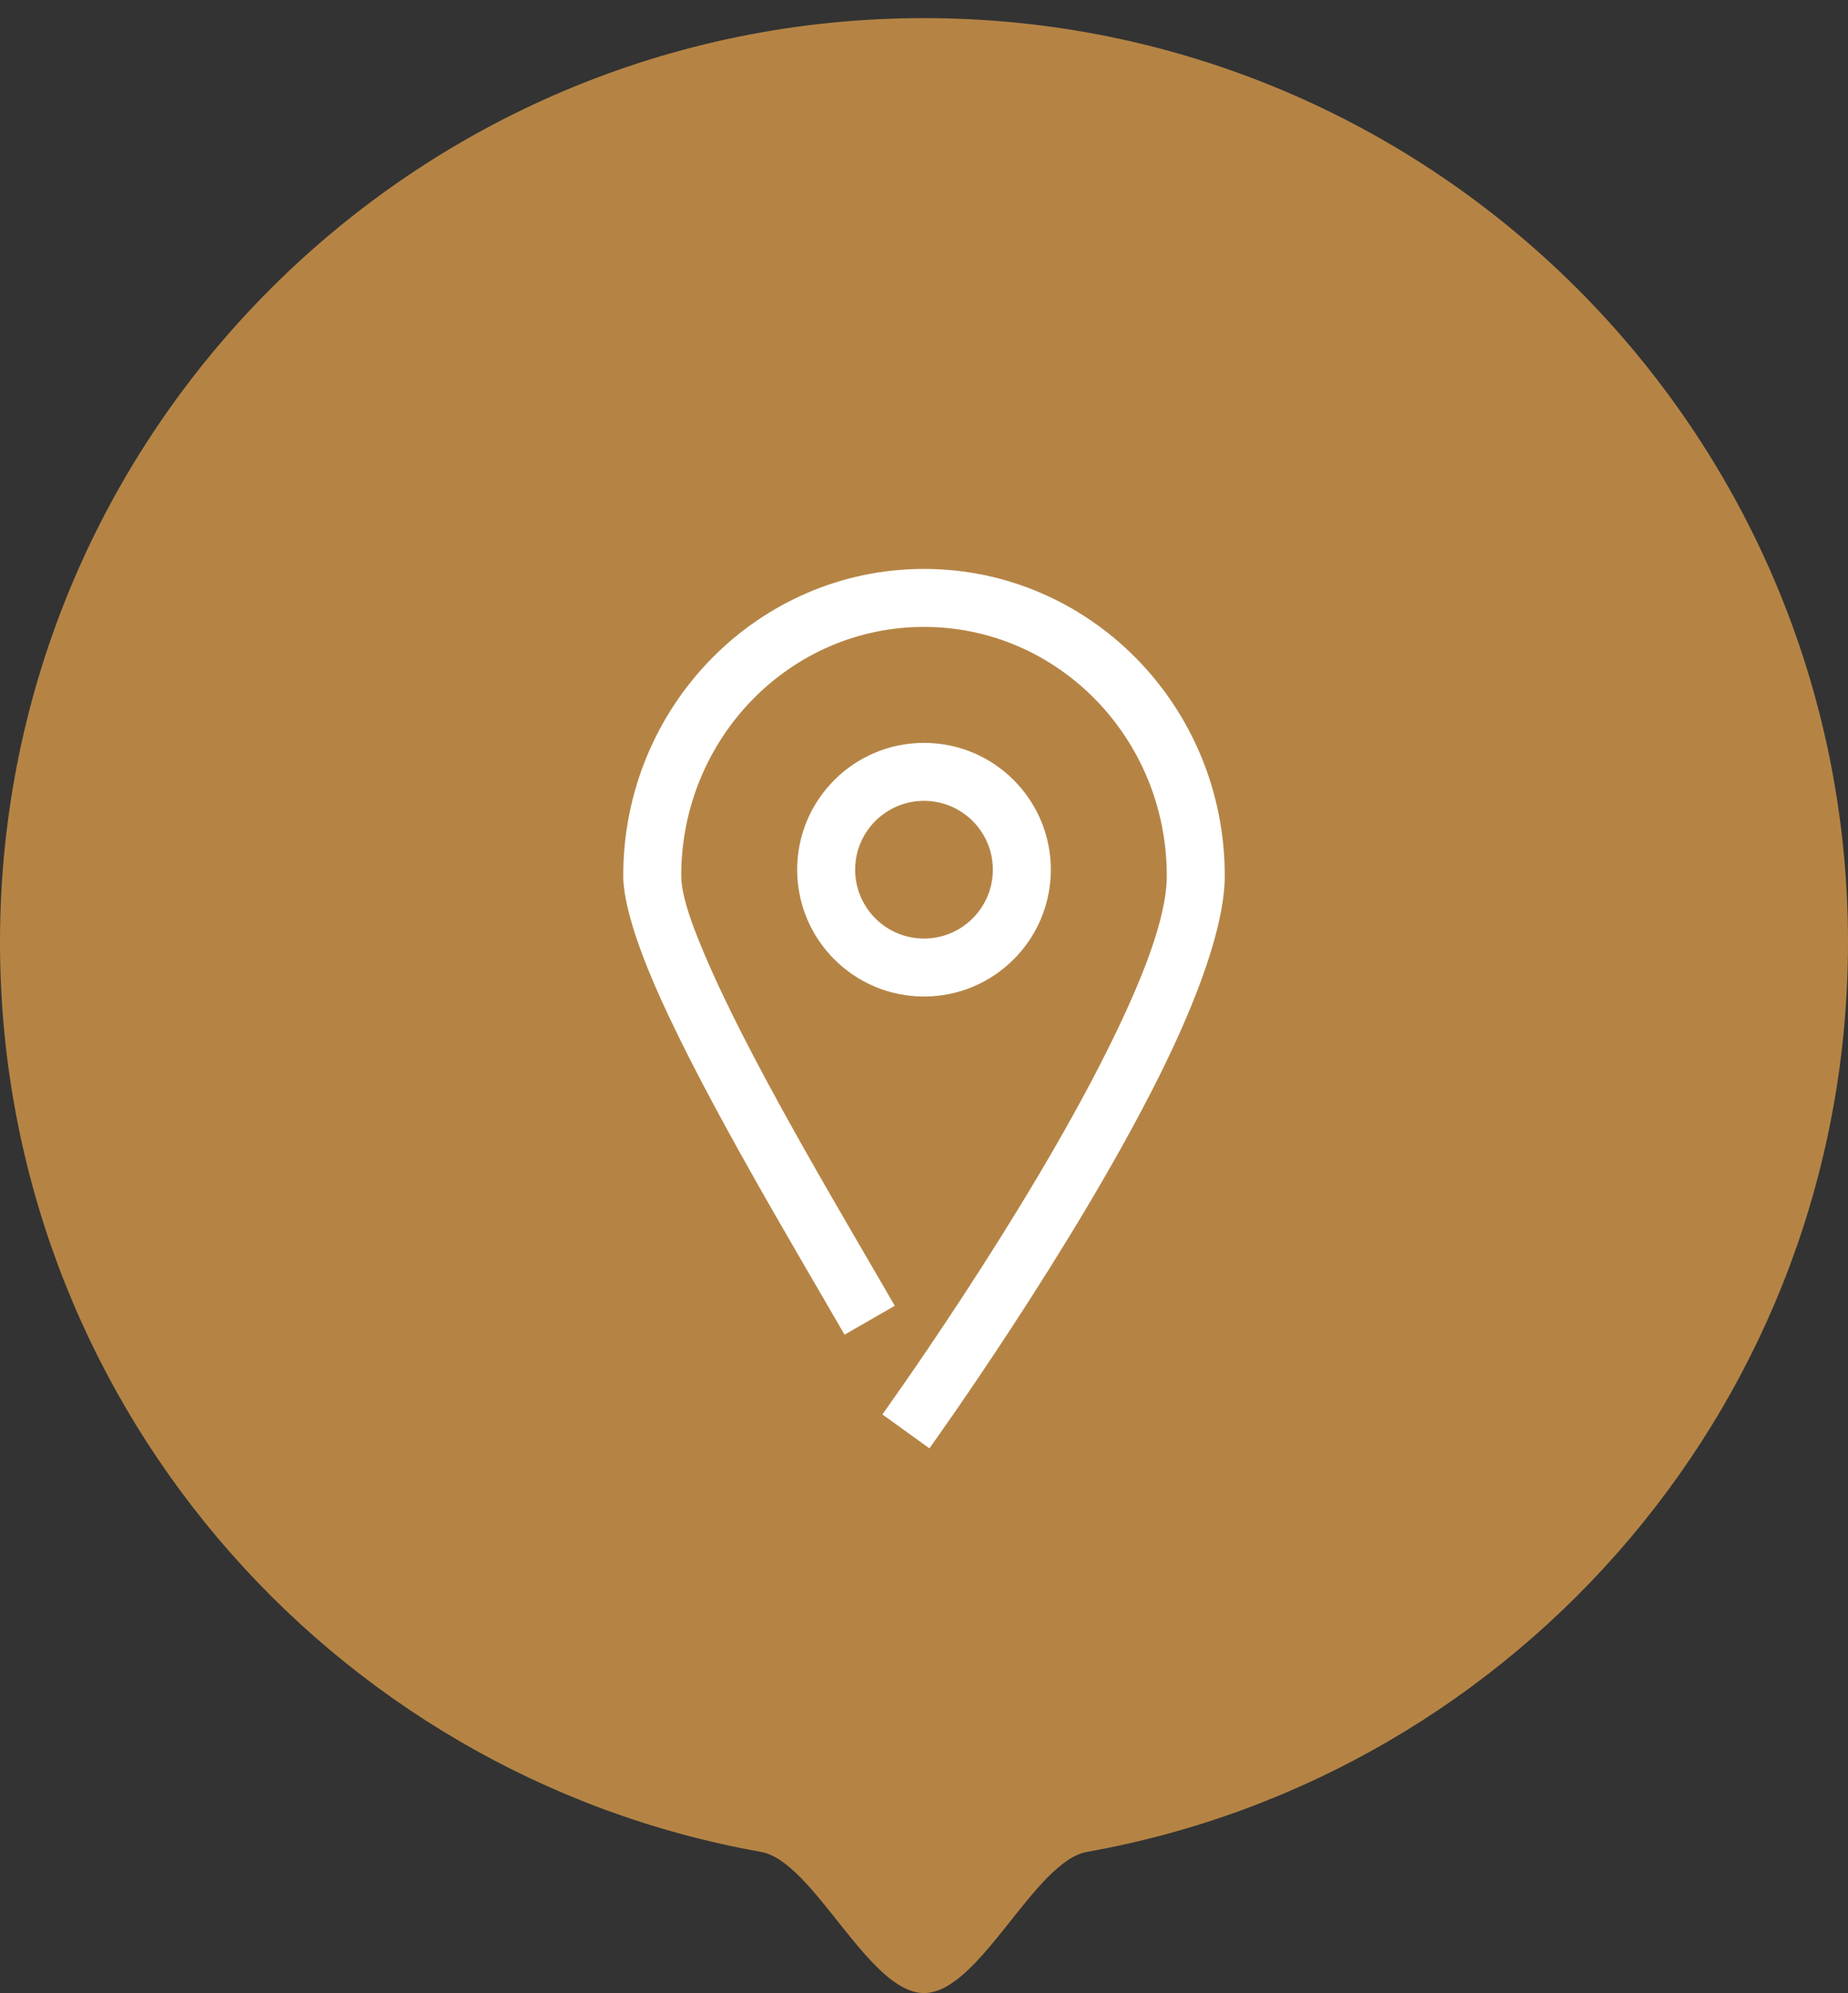
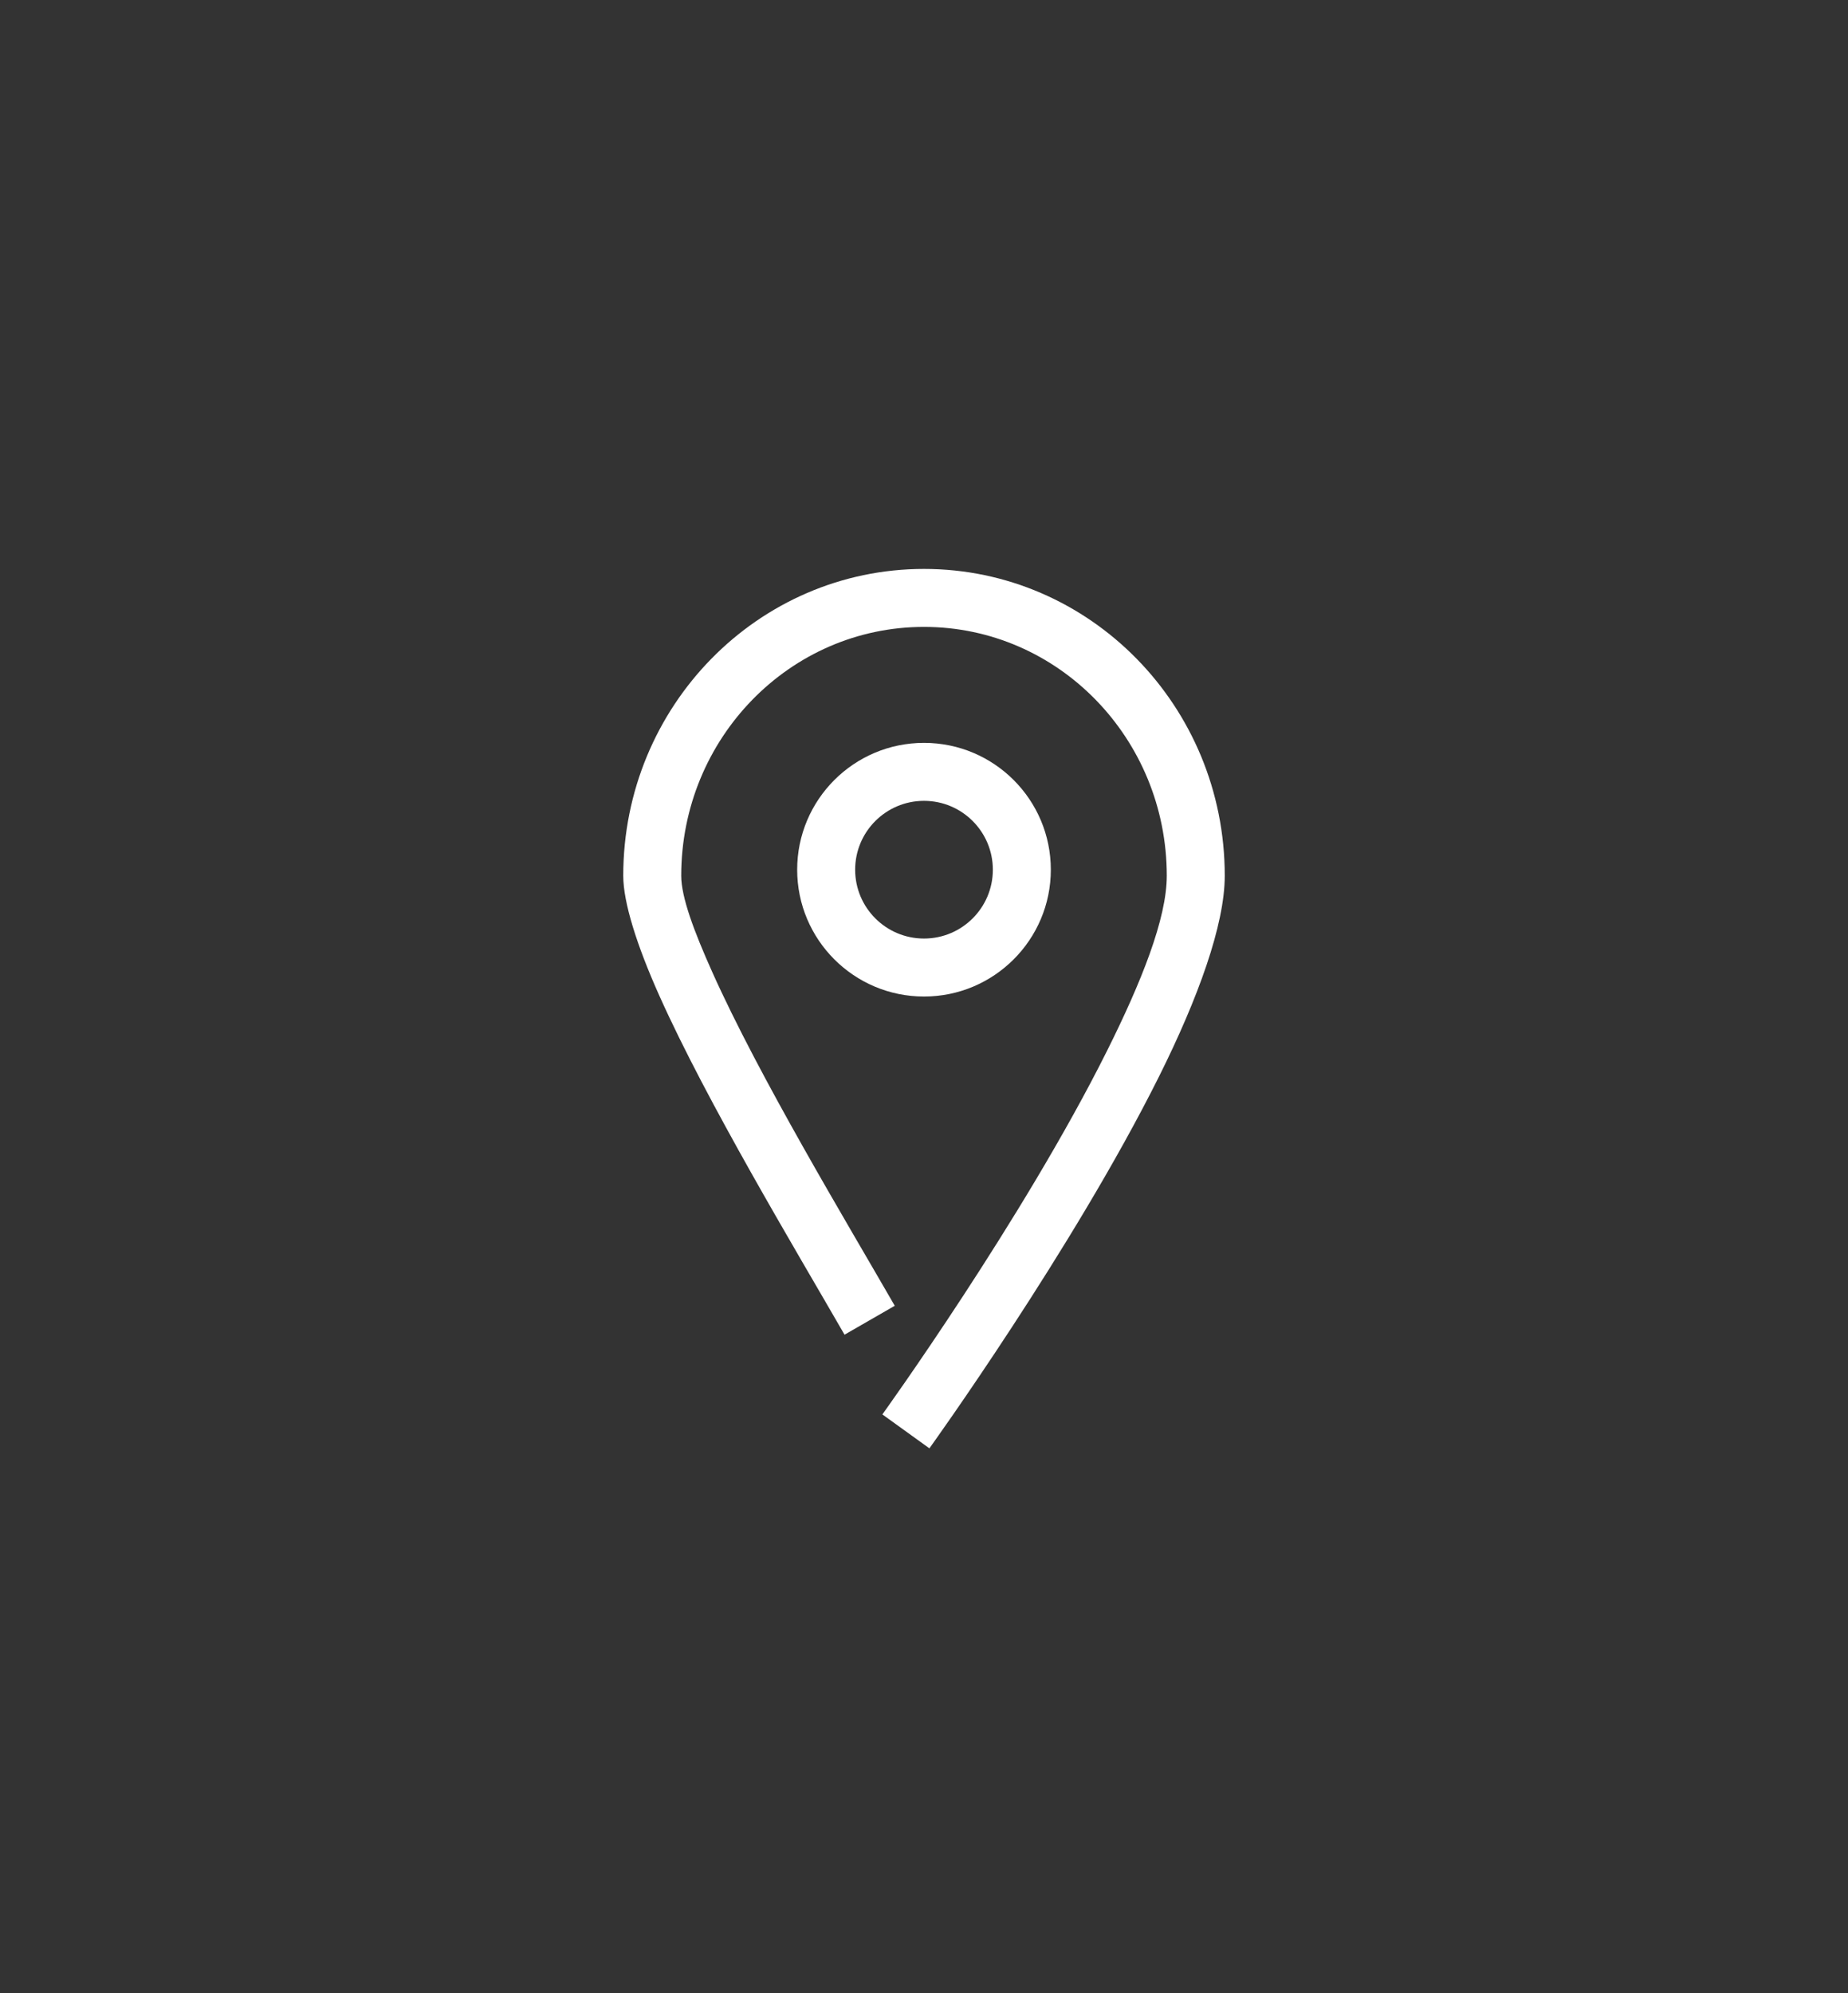
<svg xmlns="http://www.w3.org/2000/svg" width="51" height="55" viewBox="0 0 51 55" version="1.1" xml:space="preserve" style="fill-rule:evenodd;clip-rule:evenodd;stroke-linejoin:round;stroke-miterlimit:2;">
  <rect x="0" y="0" width="51" height="55" fill="#333333" stroke="none" />
-   <path d="M51,26c0,12.548 -9.063,22.979 -21,25.104c-1.461,0.26 -2.965,3.896 -4.5,3.896c-1.535,0 -3.039,-3.636 -4.5,-3.896c-11.937,-2.125 -21,-12.556 -21,-25.104c0,-14.083 11.417,-25.5 25.5,-25.5c14.083,0 25.5,11.417 25.5,25.5Z" style="fill:#b58445;fill-rule:nonzero;" />
  <path d="M25.5,20.5c-1.932,0 -3.5,1.568 -3.5,3.5c0,1.932 1.568,3.5 3.5,3.5c1.932,0 3.5,-1.568 3.5,-3.5c0,-1.932 -1.568,-3.5 -3.5,-3.5Zm0,1.6c1.049,0 1.9,0.851 1.9,1.9c0,1.049 -0.851,1.9 -1.9,1.9c-1.049,0 -1.9,-0.851 -1.9,-1.9c0,-1.049 0.851,-1.9 1.9,-1.9Z" style="fill:#ffffff;" />
  <path d="M25.649,39.968c0,0 3.961,-5.498 6.339,-10.265c1.075,-2.156 1.812,-4.181 1.812,-5.536c0,-4.681 -3.721,-8.467 -8.3,-8.467c-4.579,0 -8.3,3.786 -8.3,8.467c0,0.735 0.374,1.921 0.996,3.31c1.322,2.952 3.73,6.957 5.111,9.355l1.386,-0.798c-1.36,-2.362 -3.735,-6.304 -5.037,-9.21c-0.502,-1.122 -0.856,-2.063 -0.856,-2.657c0,-3.788 2.995,-6.867 6.7,-6.867c3.705,0 6.7,3.079 6.7,6.867c0,1.185 -0.703,2.936 -1.644,4.822c-2.326,4.664 -6.205,10.043 -6.205,10.043l1.298,0.936Z" style="fill:#ffffff;" />
</svg>